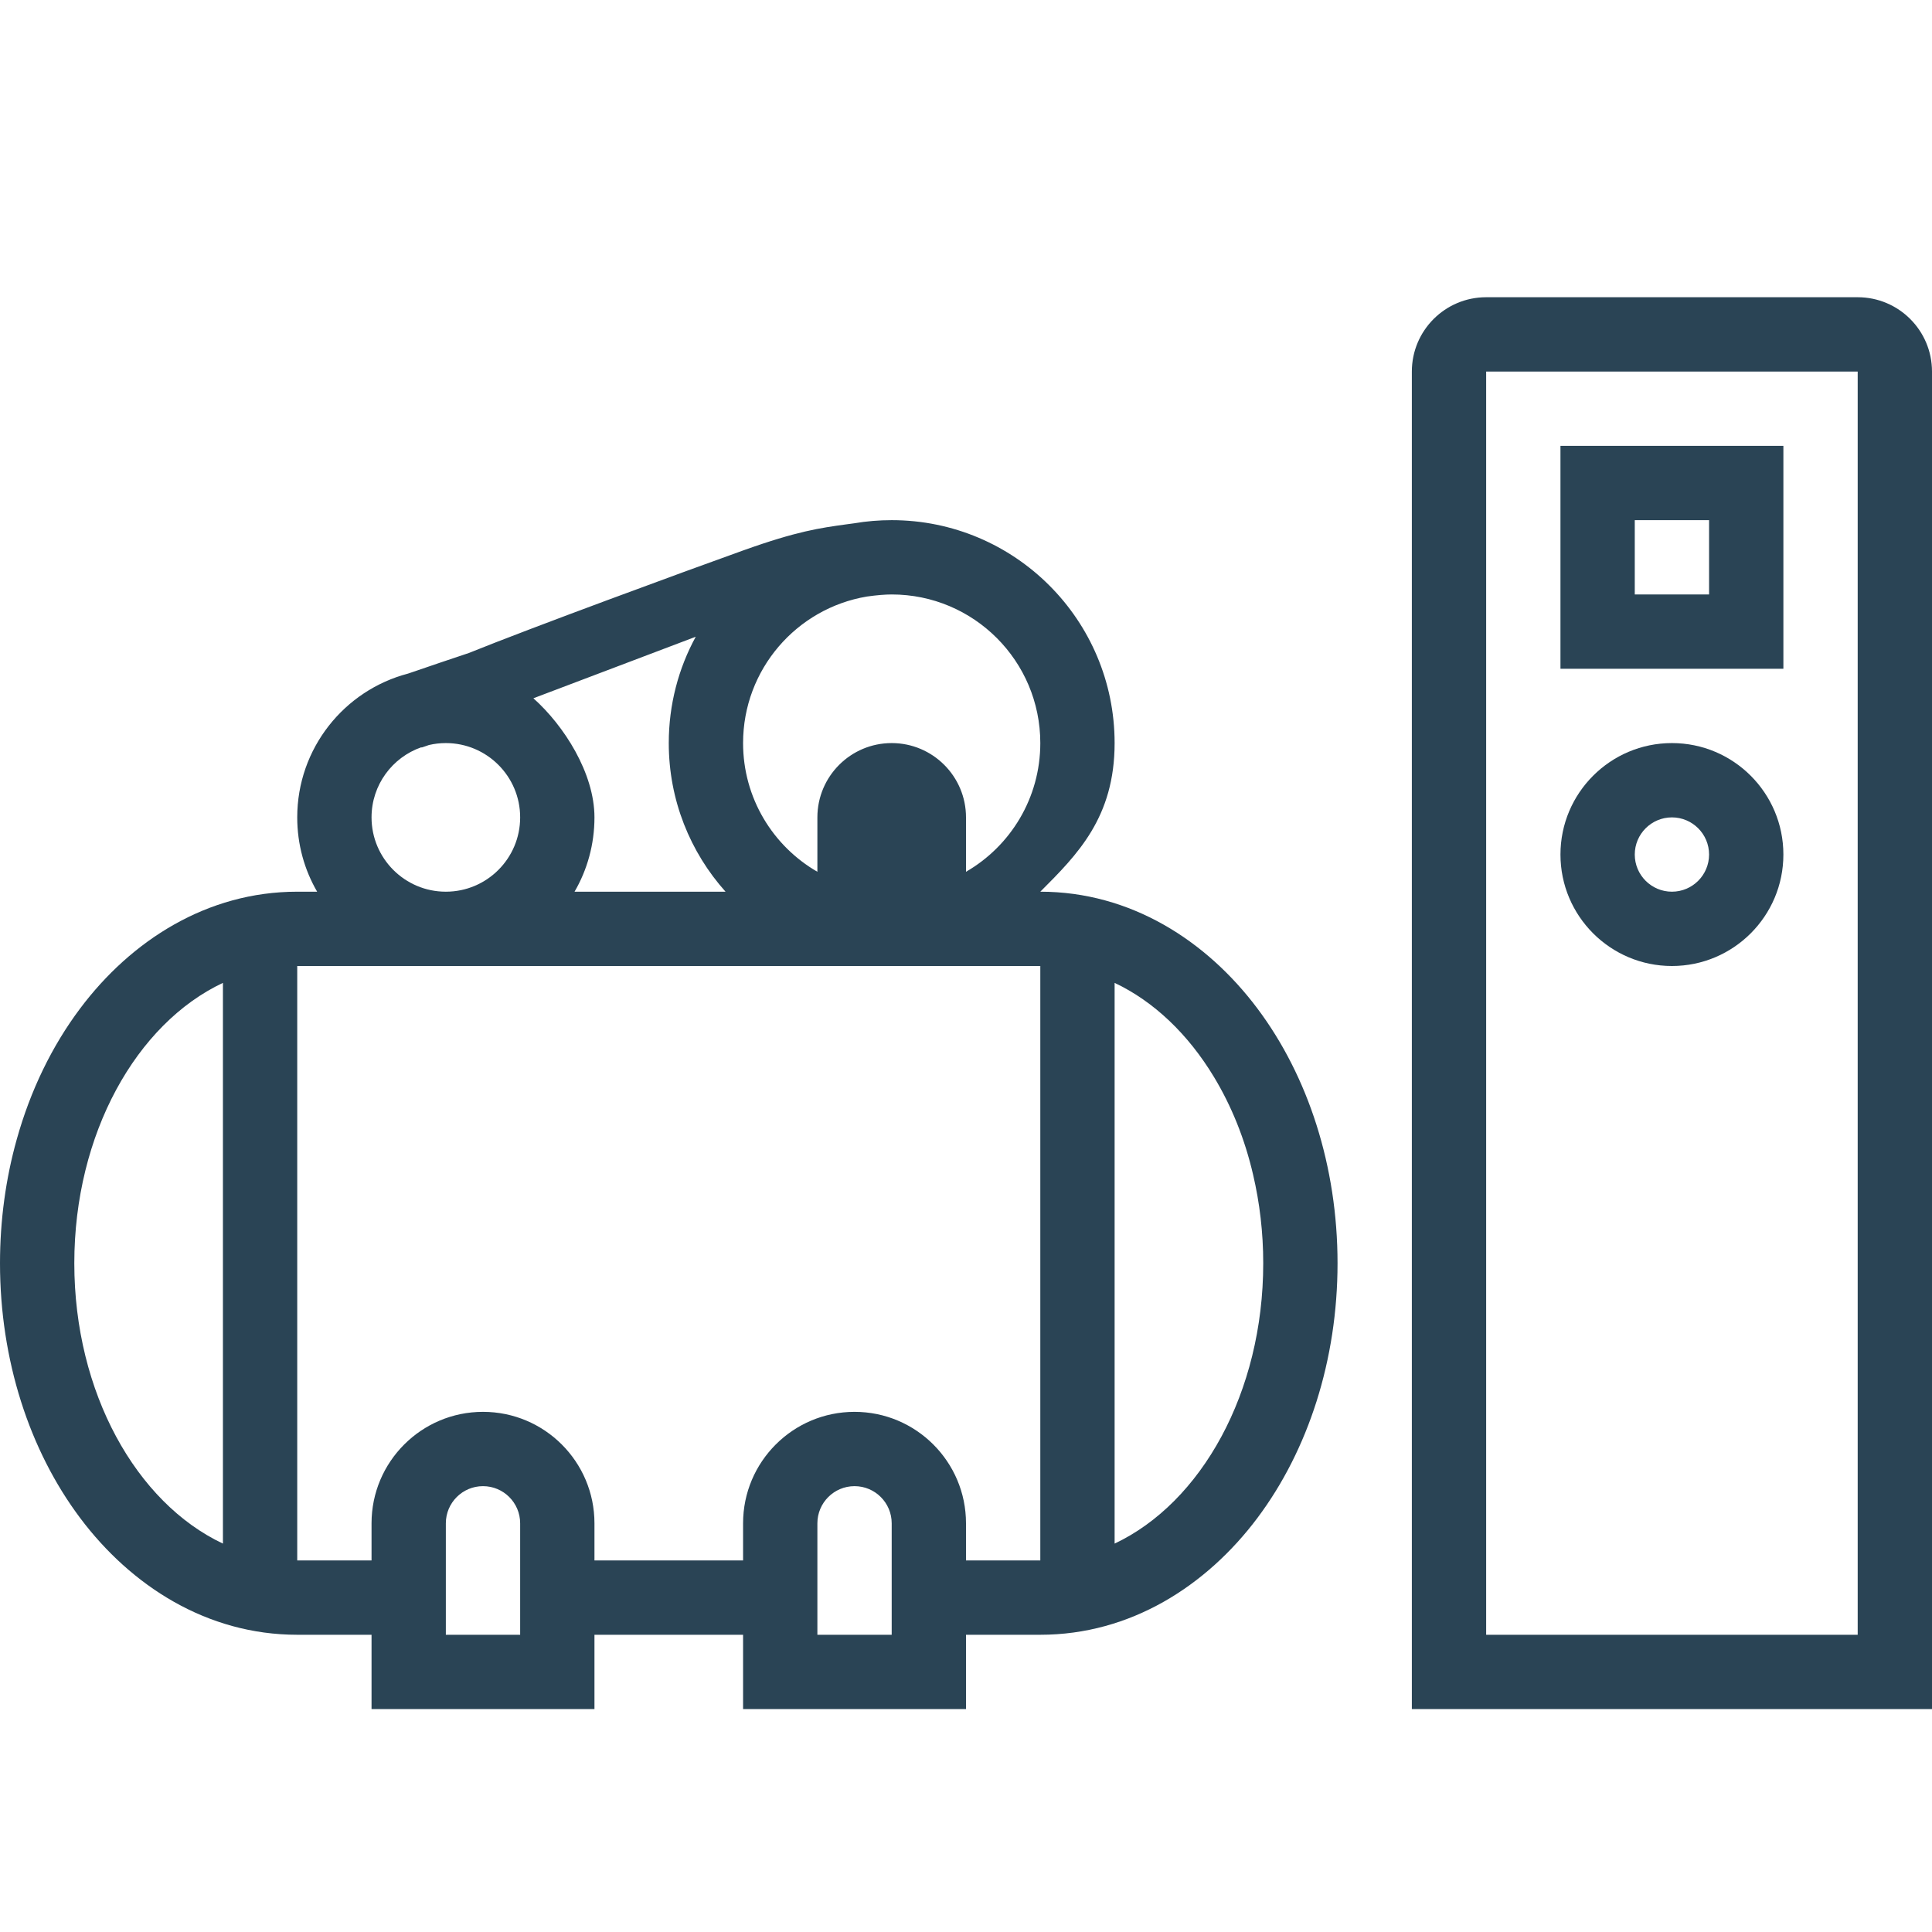
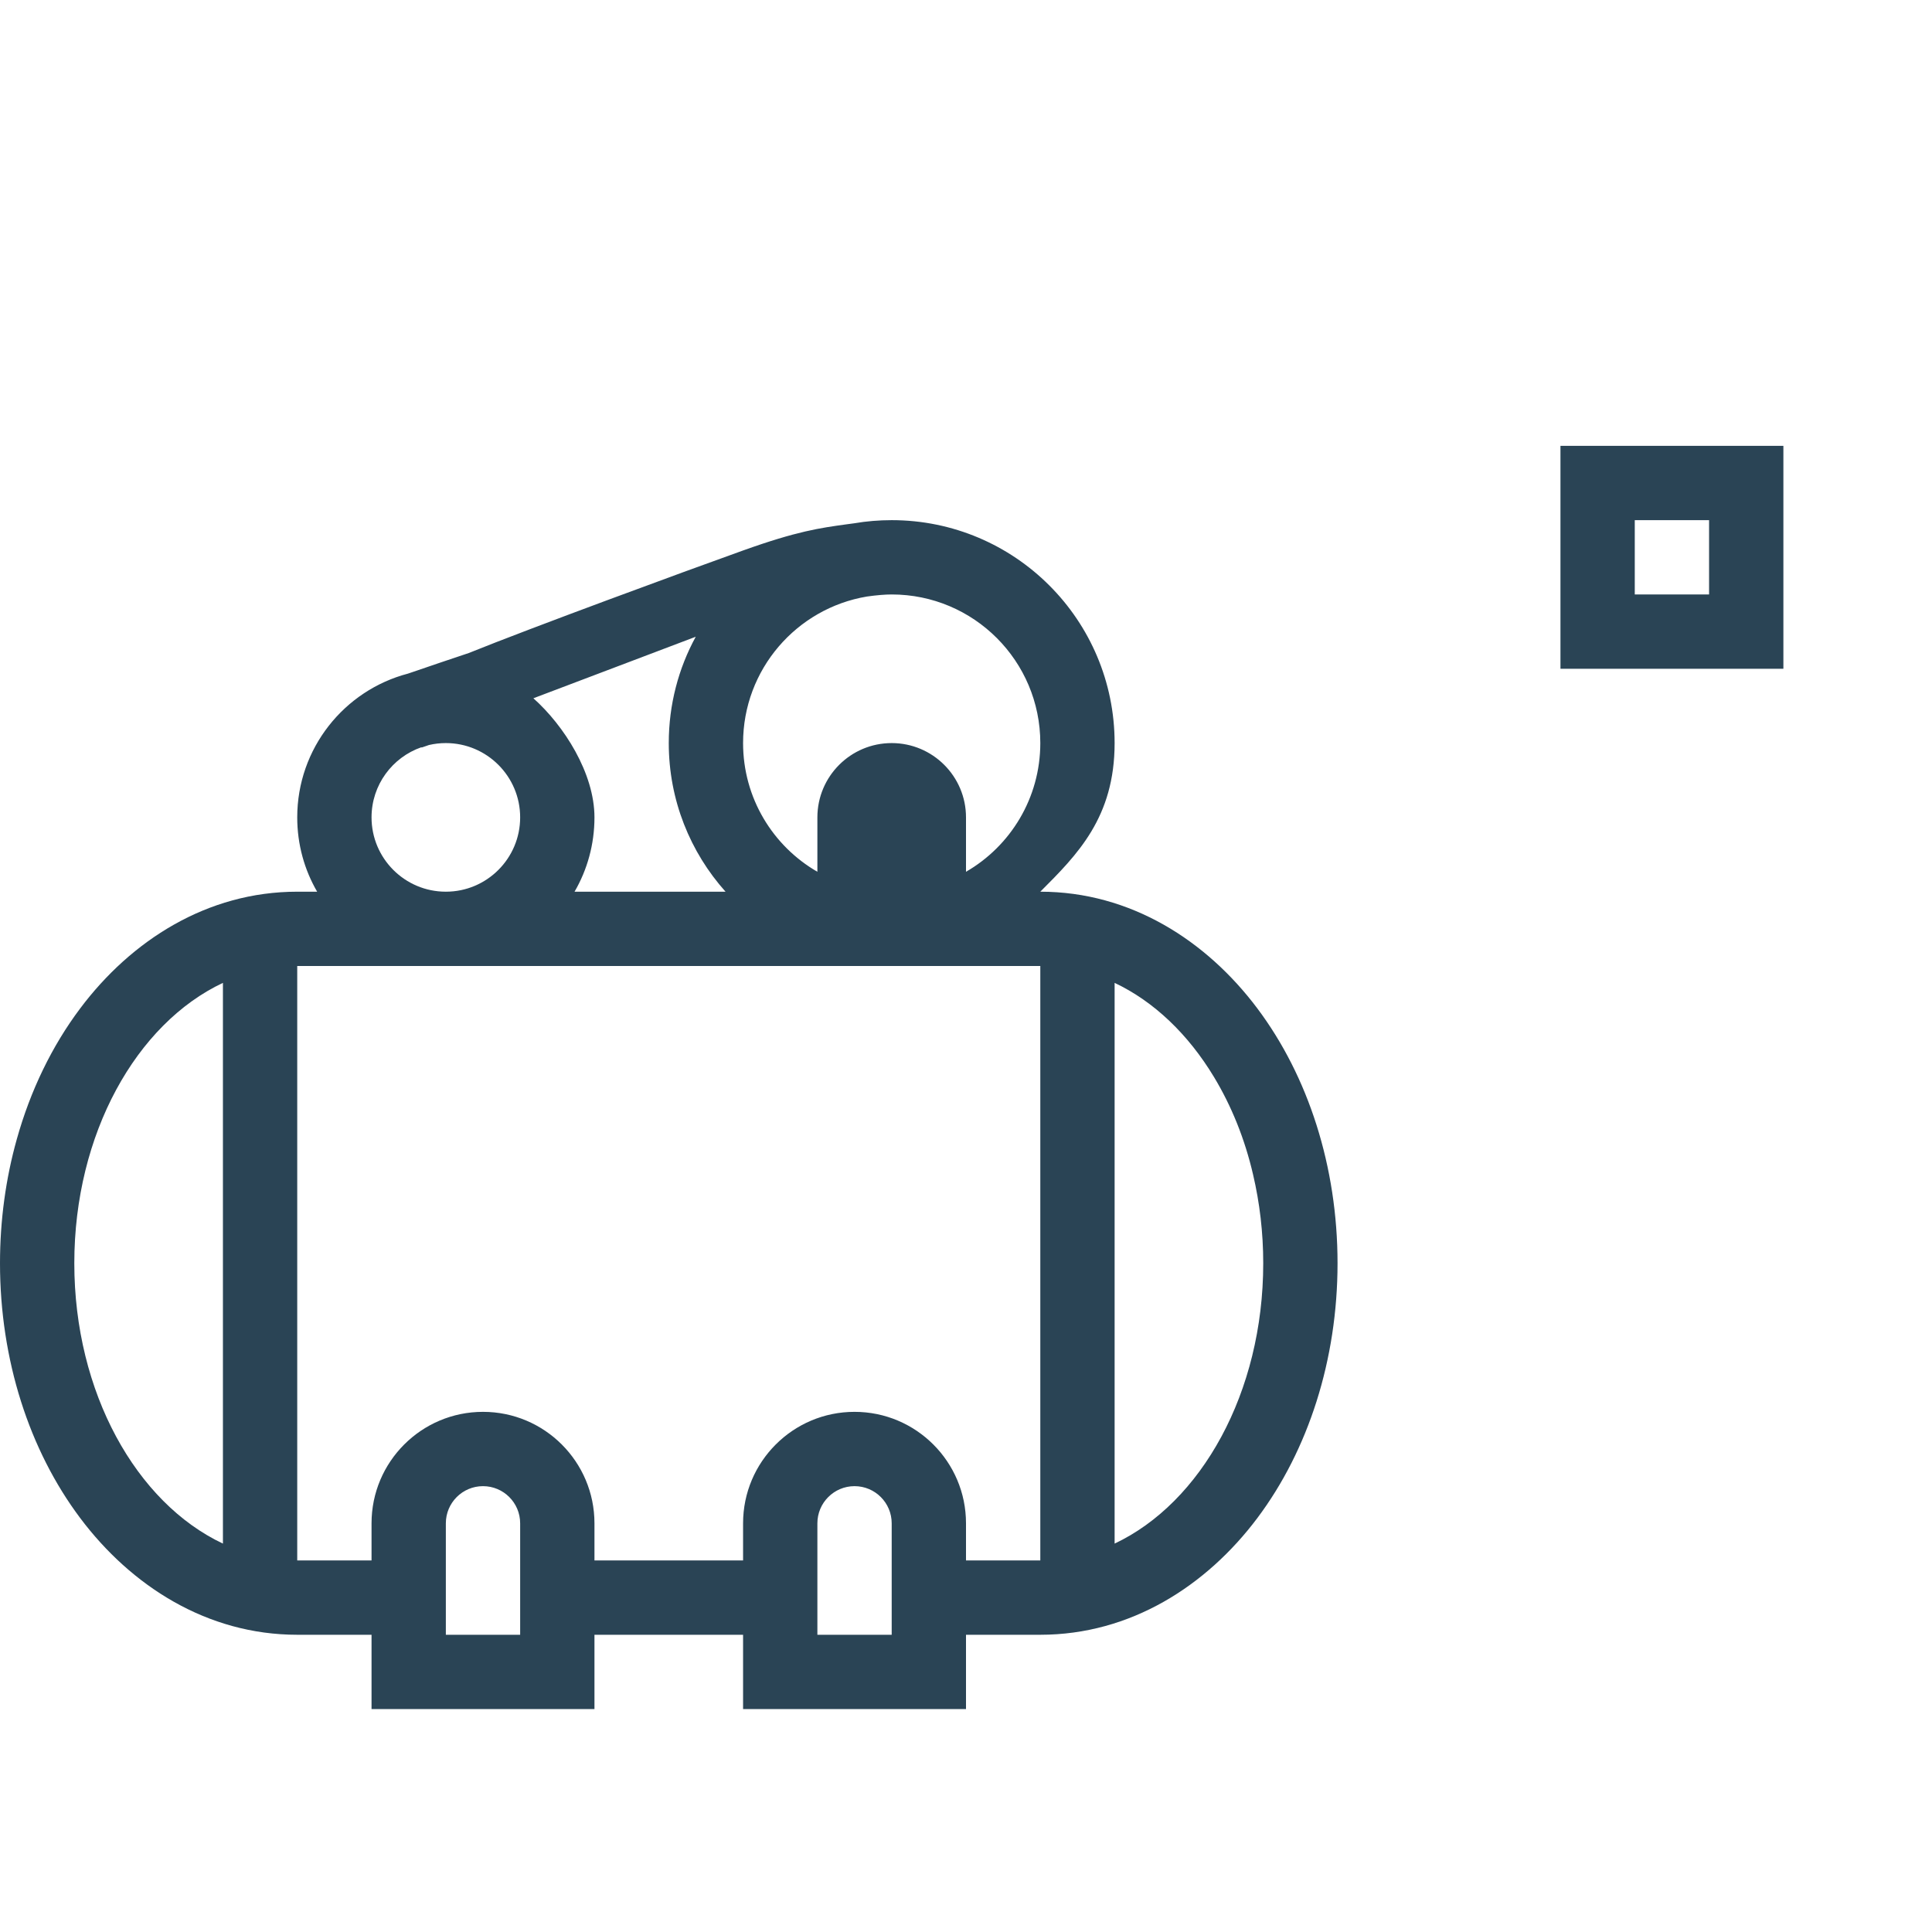
<svg xmlns="http://www.w3.org/2000/svg" width="26" height="26" viewBox="0 0 26 26" fill="none">
  <path fill-rule="evenodd" clip-rule="evenodd" d="M21 6H24V9H21V6ZM22 7H23V8H22V7Z" fill="#2A4455" />
-   <path fill-rule="evenodd" clip-rule="evenodd" d="M22.5 13C23.328 13 24 12.328 24 11.5C24 10.672 23.328 10 22.5 10C21.672 10 21 10.672 21 11.5C21 12.328 21.672 13 22.5 13ZM22.5 12C22.776 12 23 11.776 23 11.5C23 11.224 22.776 11 22.5 11C22.224 11 22 11.224 22 11.5C22 11.776 22.224 12 22.5 12Z" fill="#2A4455" />
-   <path fill-rule="evenodd" clip-rule="evenodd" d="M19 5C19 4.448 19.448 4 20 4H25C25.552 4 26 4.448 26 5V23H19V5ZM20 5H25V22H20V5Z" fill="#2A4455" />
  <path fill-rule="evenodd" clip-rule="evenodd" d="M12 7C13.657 7 15 8.343 15 10C15 11 14.5 11.5 14 12C15.214 12 16.236 12.658 16.921 13.571C17.606 14.484 18 15.7 18 17C18 18.3 17.606 19.516 16.921 20.429C16.236 21.342 15.214 22 14 22H13V23H10V22H8V23H5V22H4C2.786 22 1.764 21.342 1.079 20.429C0.394 19.516 0 18.3 0 17C0 16.421 0.078 15.858 0.226 15.331C0.409 14.676 0.699 14.077 1.079 13.571C1.764 12.658 2.786 12 4 12H4.268C4.097 11.706 4 11.364 4 11C4 10.071 4.633 9.29 5.491 9.065L5.606 9.026C5.774 8.968 6.015 8.886 6.309 8.788C7.147 8.449 9.201 7.694 10 7.408C10.729 7.147 11.037 7.105 11.393 7.056L11.497 7.042C11.661 7.014 11.829 7 12 7ZM14 21H13V20.5C13 19.672 12.328 19 11.5 19C10.672 19 10 19.672 10 20.5V21H8V20.5C8 19.672 7.328 19 6.5 19C5.672 19 5 19.672 5 20.5V21H4V13H14V21ZM9 10C9 10.768 9.289 11.469 9.764 12H7.732C7.903 11.706 8 11.364 8 11C8 10.405 7.59 9.764 7.178 9.397L9.363 8.569C9.131 8.994 9 9.482 9 10ZM6 12C6.552 12 7 11.552 7 11C7 10.448 6.552 10 6 10C5.922 10 5.846 10.009 5.773 10.026L5.689 10.055L5.673 10.06L5.671 10.056C5.28 10.192 5 10.563 5 11C5 11.552 5.448 12 6 12ZM14 10C14 10.74 13.598 11.387 13 11.732V11C13 10.448 12.552 10 12 10C11.448 10 11 10.448 11 11V11.732C10.402 11.387 10 10.74 10 10C10 9.009 10.72 8.187 11.666 8.028C11.8 8.009 11.913 8 12 8C13.105 8 14 8.896 14 10ZM15 20.773C16.165 20.224 17 18.741 17 17C17 16.586 16.952 16.186 16.864 15.81C16.752 15.325 16.571 14.881 16.338 14.495C15.992 13.921 15.53 13.477 15 13.227V20.773ZM3 13.227C1.835 13.776 1 15.259 1 17C1 18.741 1.835 20.224 3 20.773V13.227ZM7 20.5V22H6V20.5C6 20.224 6.224 20 6.5 20C6.776 20 7 20.224 7 20.5ZM12 22V20.5C12 20.224 11.776 20 11.5 20C11.224 20 11 20.224 11 20.5V22H12Z" fill="#2A4455" />
</svg>